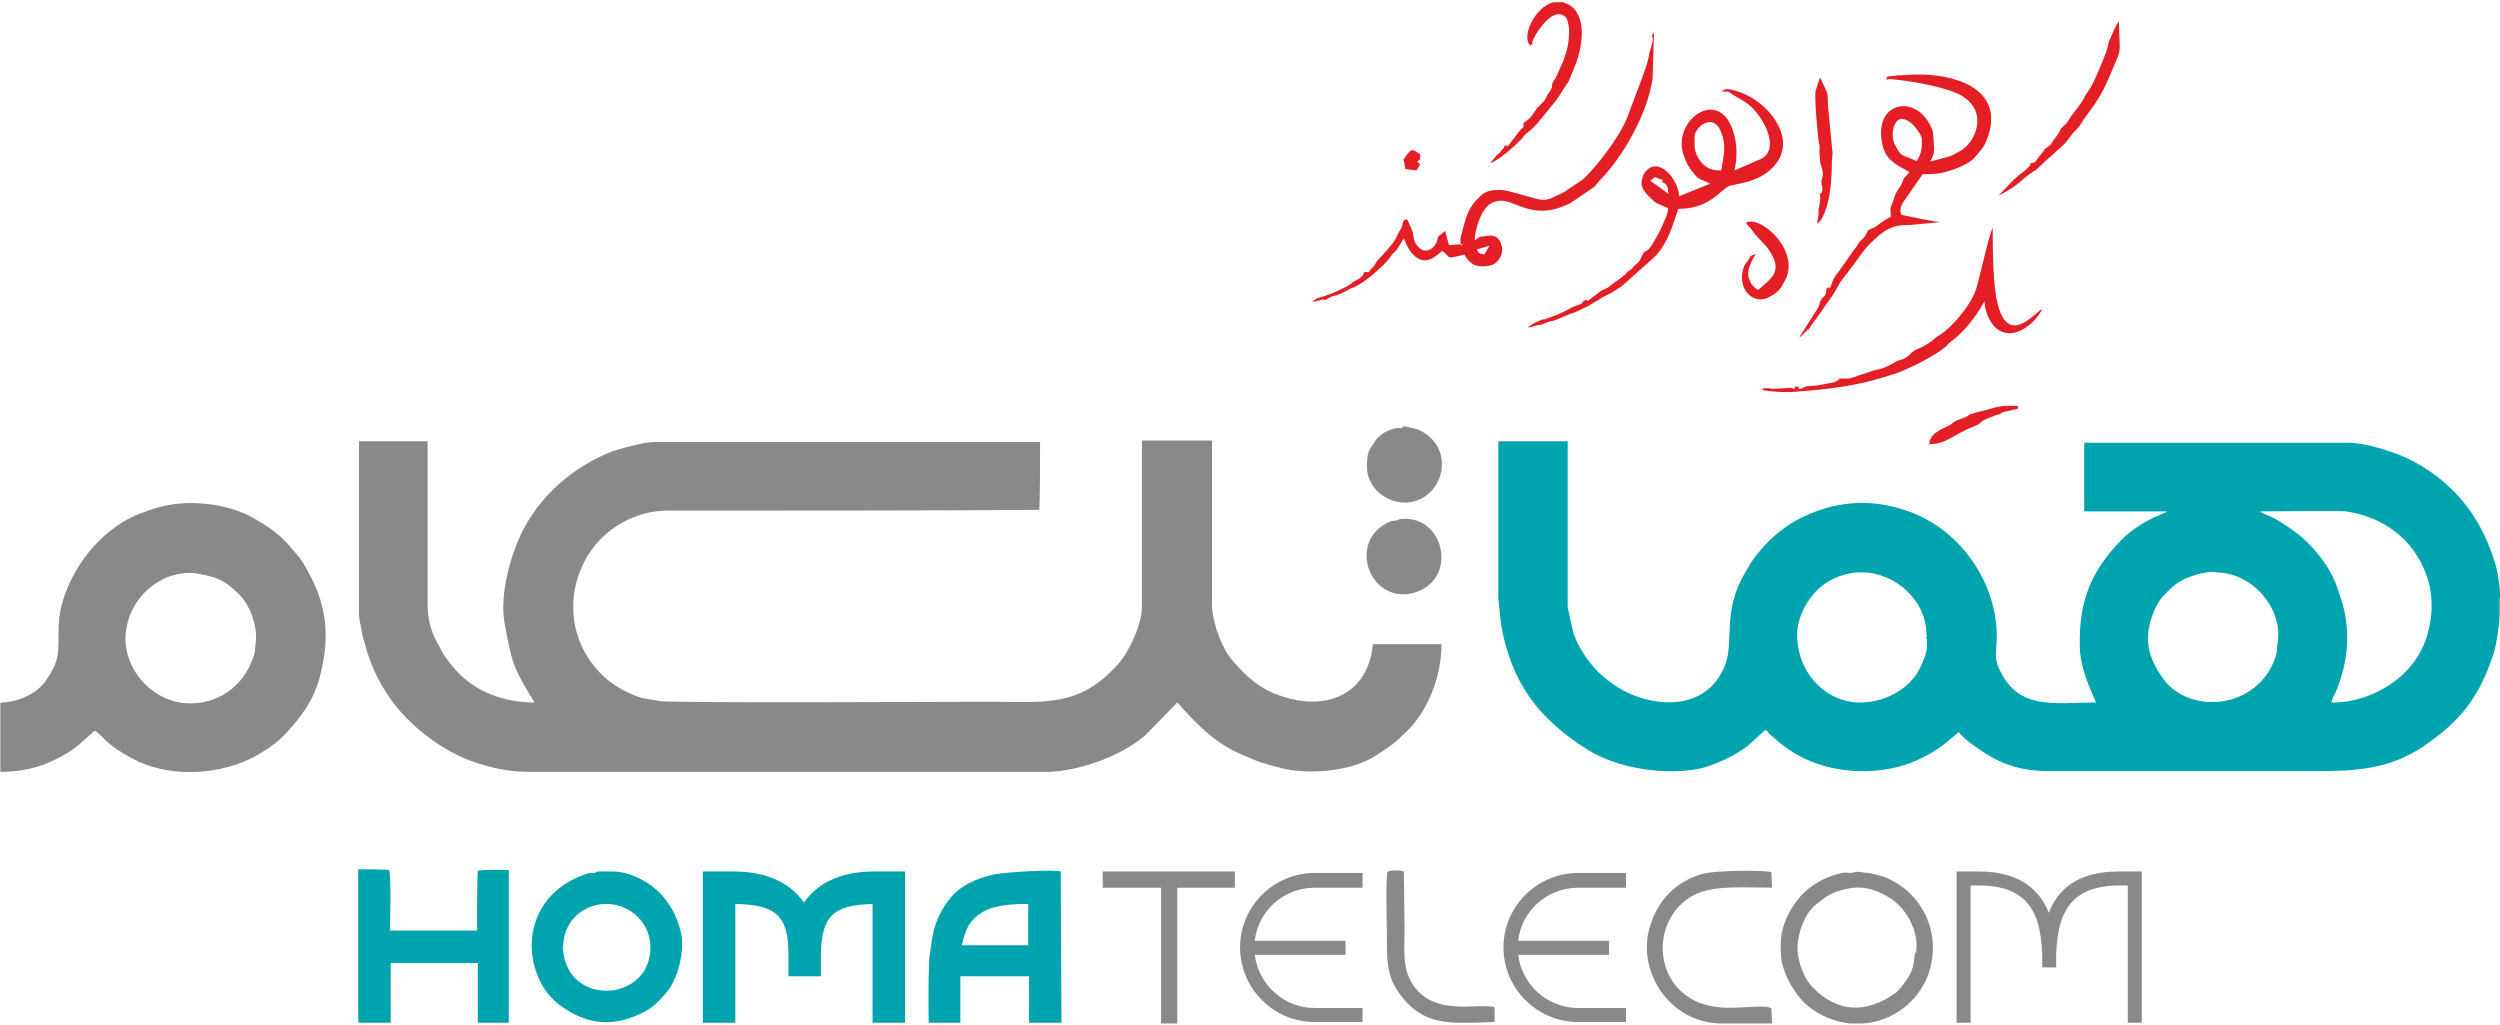
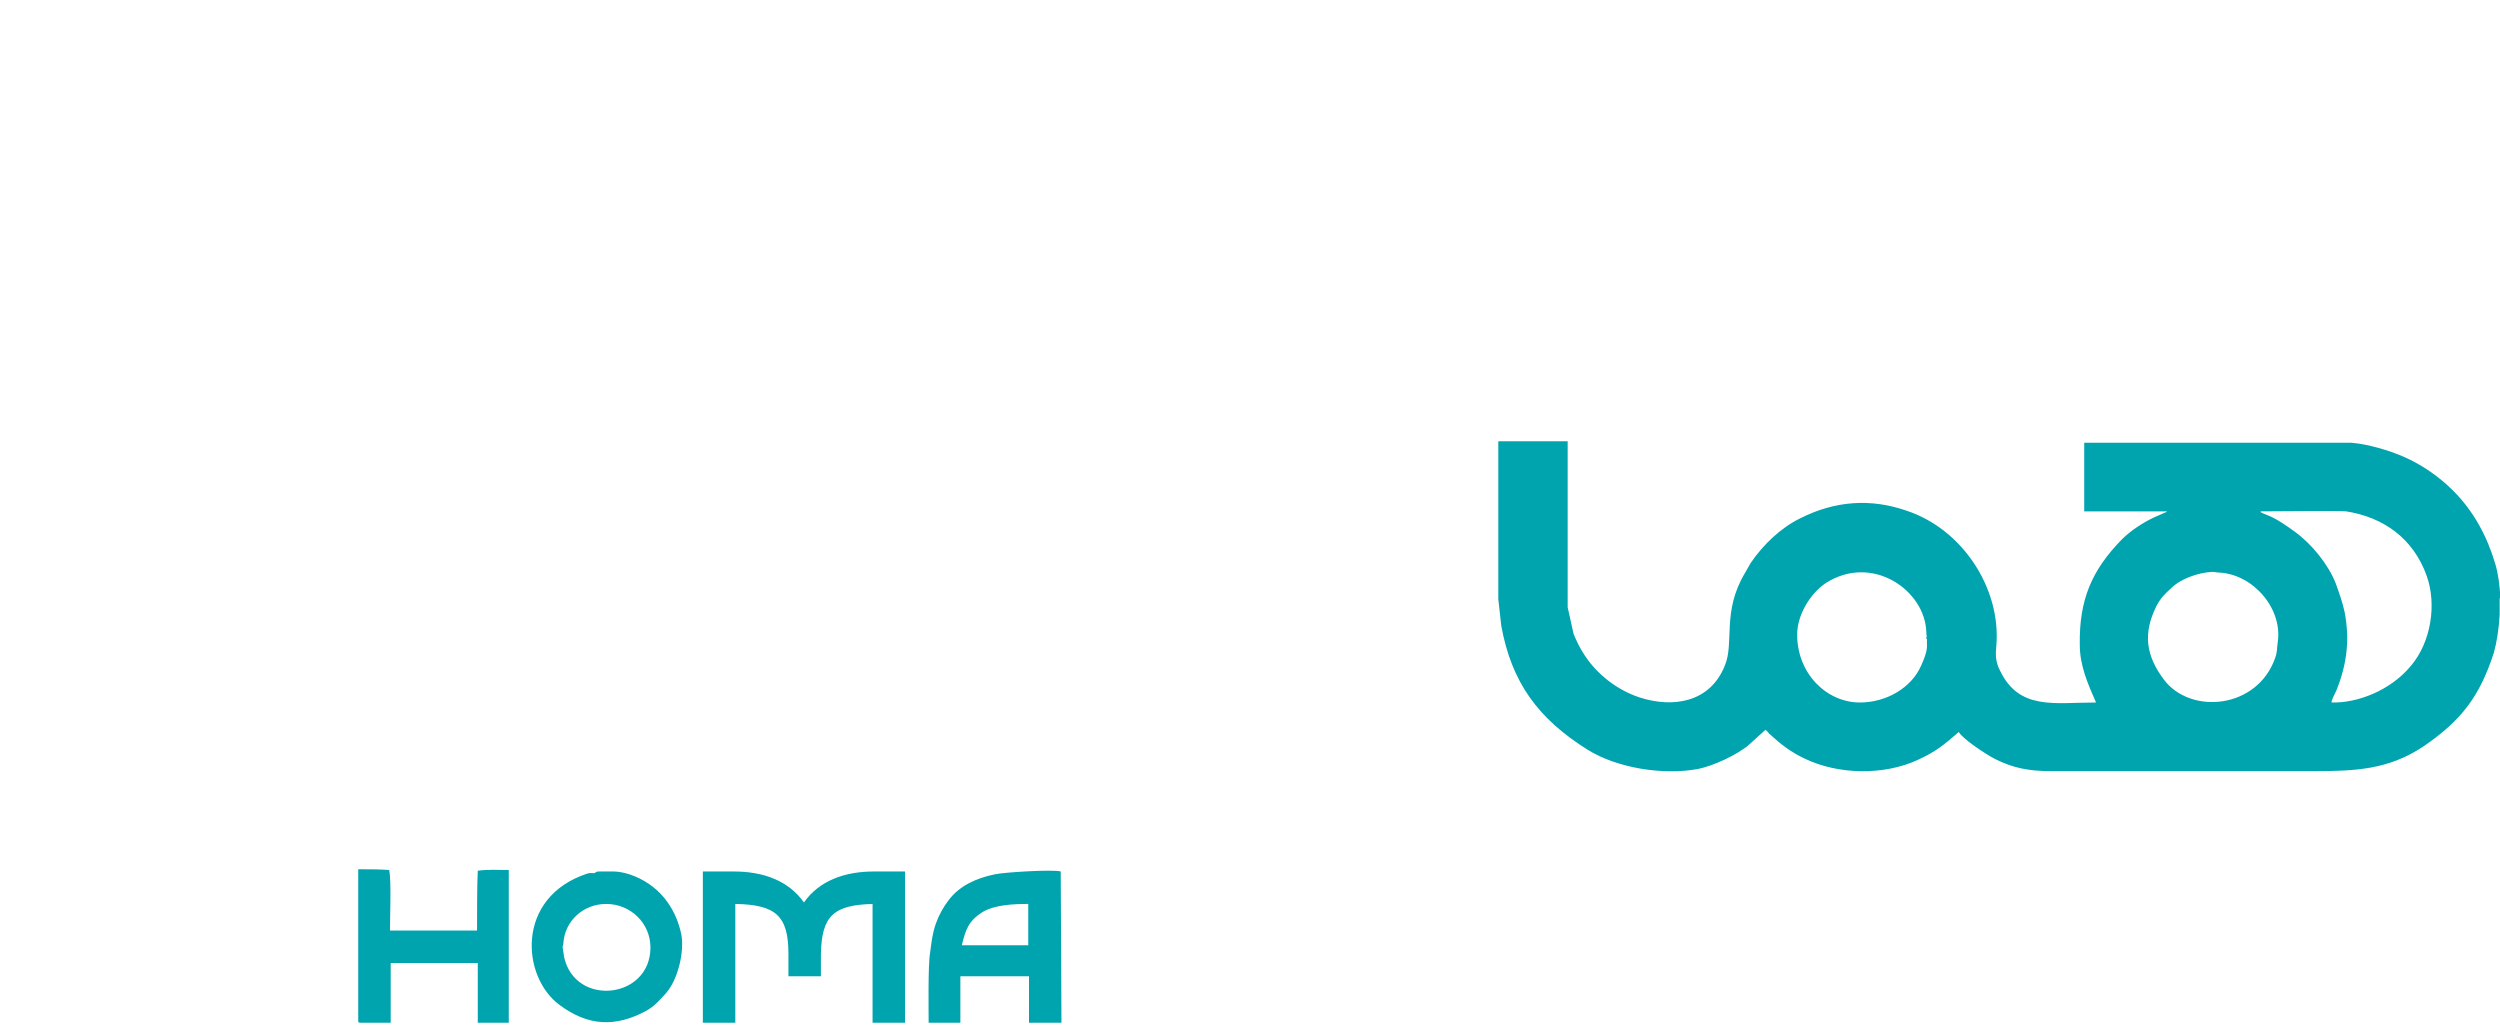
<svg xmlns="http://www.w3.org/2000/svg" xml:space="preserve" width="33.867mm" height="13.885mm" style="shape-rendering:geometricPrecision; text-rendering:geometricPrecision; image-rendering:optimizeQuality; fill-rule:evenodd; clip-rule:evenodd" viewBox="0 0 3387 1389">
  <defs>
    <style type="text/css">
   
    .fil1 {fill:#898989}
    .fil2 {fill:#E31E24}
    .fil0 {fill:#00A4AF}
   
  </style>
  </defs>
  <g id="Layer_x0020_1">
    <g id="_207154016">
      <path class="fil0" d="M1393 1225l0 56 -90 0c5,-21 9,-33 28,-45 17,-10 42,-11 63,-11zm1693 -352c-1,5 0,9 -3,18 -24,70 -115,78 -151,30 -24,-32 -29,-62 -10,-100 6,-11 11,-16 20,-24 13,-13 37,-21 55,-22 5,0 6,1 11,1 46,3 86,50 78,96zm301 -62l0 22c-1,19 -4,38 -8,52 -19,58 -43,91 -96,127 -47,31 -92,33 -146,33l-359 0c-28,0 -50,-4 -74,-16 -14,-7 -45,-28 -50,-37 -21,18 -30,26 -56,38 -46,21 -107,20 -153,-2 -19,-9 -33,-20 -47,-33 0,0 -1,0 -1,-1 -3,-3 -1,-2 -5,-5l-22 20c-16,14 -49,29 -69,33 -47,9 -110,-1 -150,-26 -67,-42 -103,-91 -117,-168l-4 -36 0 -214 94 0 0 225 8 36c4,10 9,20 15,29 17,26 44,47 74,57 46,15 96,7 116,-43 13,-31 -4,-73 27,-125 3,-5 5,-9 8,-14 17,-25 41,-48 68,-61 46,-23 94,-27 143,-10 76,25 128,105 122,182 -1,11 -2,22 5,35 26,54 74,43 130,43 -11,-25 -22,-50 -22,-78 -1,-61 16,-101 57,-143 12,-12 29,-23 44,-30l16 -7c0,0 1,0 1,-1l-112 0 0 -93 362 0c23,2 50,10 71,19 25,11 48,27 67,46 28,28 46,62 57,99 4,13 6,29 7,46zm-776 55c-1,9 3,12 -8,36 -13,30 -47,50 -83,50 -45,0 -85,-39 -85,-92 0,-27 18,-56 39,-70 63,-40 134,10 136,66 0,6 1,4 0,10zm452 -173c12,0 109,-1 116,0 51,8 91,37 109,87 14,39 6,90 -21,122 -28,34 -73,51 -108,50 1,-6 5,-12 7,-17 14,-35 18,-68 11,-105 -3,-14 -7,-25 -12,-39 -10,-26 -33,-54 -55,-70 -11,-8 -25,-18 -38,-23 -2,-1 -3,-1 -5,-2l-4 -2zm-1879 532c-55,1 -71,16 -72,68 0,3 0,6 0,8l0 22 -44 0 0 -22c0,-3 0,-6 0,-8 0,-52 -17,-67 -72,-68l0 161 -44 0 0 -205 42 0c39,0 74,12 95,42 21,-30 56,-42 95,-42l42 0 0 205 -44 0 0 -161zm-422 58c0,-1 1,-2 1,-5 2,-30 27,-53 58,-53 33,0 60,26 60,59 0,70 -102,81 -117,13 0,-1 -2,-13 -2,-13zm44 -100c-4,1 -5,-1 -11,1 -97,32 -89,140 -37,178 39,29 76,30 117,8 11,-6 19,-15 27,-24 16,-18 25,-55 21,-79 -8,-39 -32,-69 -70,-82 -6,-2 -15,-4 -22,-4l-19 0c-5,0 -5,1 -6,2zm-319 203l42 0 0 -81 118 0 0 81 42 0 0 -207c-13,0 -29,-1 -42,1 -1,16 -1,63 -1,81l-118 0c0,-18 2,-67 -1,-82 -12,-1 -29,-1 -42,-1l0 207zm770 0l44 0 0 -63 93 0 0 63 44 0 -1 -205c-10,-3 -78,1 -90,4 -24,5 -47,15 -62,35 -7,9 -13,20 -17,31 -5,14 -6,25 -8,40 -3,16 -2,80 -2,95z" />
-       <path class="fil1" d="M2595 1291c-2,8 -1,19 -8,31 -4,7 -12,18 -18,23 -39,29 -80,28 -114,-8 -13,-14 -22,-42 -19,-61 3,-20 11,-41 28,-53 8,-6 12,-10 25,-15 24,-8 43,-7 65,5 28,14 47,49 42,78zm-695 -711c-4,1 -7,-2 -20,4 -5,2 -12,7 -15,11 -11,16 -13,17 -13,38 0,28 27,50 55,48 49,-4 68,-75 14,-99l-16 -4c-7,-1 -3,1 -5,1zm-7 125c-4,1 -5,0 -10,2 -58,25 -29,110 30,97 60,-14 48,-98 -7,-101 -12,0 -10,1 -13,2zm-1547 166c-1,7 0,11 -3,19 -13,40 -49,66 -92,63 -49,-4 -86,-50 -81,-96 4,-34 25,-62 57,-75 10,-4 27,-7 38,-5 26,5 36,6 59,29 15,15 25,44 22,65zm-346 82l0 93c27,0 51,-5 75,-17 27,-13 31,-20 53,-39 12,8 15,19 51,38 45,24 103,23 149,5 18,-7 42,-22 55,-35 24,-25 43,-50 51,-85 10,-41 10,-76 -6,-116 -4,-10 -17,-35 -24,-43 -20,-24 -28,-33 -61,-52 -32,-18 -77,-24 -113,-18 -15,3 -22,5 -35,10 -62,20 -114,92 -116,155 -1,36 3,43 -17,73 -12,18 -39,30 -61,30zm486 -121c0,5 2,15 3,19 1,7 2,12 4,18 8,33 23,63 44,89 25,31 64,60 103,74 23,8 48,14 74,14l707 0c4,0 16,-1 20,-2 36,-5 82,-23 110,-47l44 -45c3,2 39,50 84,69 28,12 20,10 57,20 36,9 94,5 128,-17 20,-13 26,-17 43,-34 29,-29 46,-75 46,-117l-93 0c-6,67 -62,92 -125,70 -27,-9 -44,-24 -62,-44 -17,-18 -29,-51 -31,-76l0 -226 -95 0 0 226c0,23 -17,60 -33,78 -53,58 -98,50 -174,50 -42,0 -436,2 -447,-1 -9,-2 -14,-2 -23,-4 -18,-5 -40,-17 -54,-31 -68,-65 -45,-179 42,-214 15,-6 30,-9 47,-9 168,0 336,0 503,-1 1,-17 1,-72 1,-92l-523 0c-13,0 -47,9 -60,14 -49,20 -93,57 -118,106 -17,34 -31,85 -25,124 10,54 11,61 41,109 -47,0 -89,-18 -116,-55 -5,-6 -10,-14 -13,-21 -9,-14 -15,-31 -16,-53l0 -225 -93 0 0 233zm1360 371l-65 0c-42,0 -77,32 -81,72l123 0 0 19 -123 0c5,41 40,72 81,72l65 0 0 19 -65 0c-56,0 -101,-46 -101,-101l0 0c0,-56 46,-101 101,-101l65 0 0 19zm1055 -22l-30 0c-57,0 -83,25 -95,56 -12,-30 -38,-56 -95,-56l-30 0 0 205 19 0 0 -186 11 0c66,0 84,36 86,93 0,3 0,6 0,8l0 10 0 0 19 0 0 0 0 -10c0,-3 0,-6 0,-8 2,-57 20,-93 86,-93l11 0 0 186 19 0 0 -205zm-698 22l-65 0c-42,0 -77,32 -81,72l123 0 0 19 -123 0c5,41 40,72 81,72l65 0 0 19 -65 0c-56,0 -101,-46 -101,-101l0 0c0,-56 46,-101 101,-101l65 0 0 19zm-323 -22c-3,7 -1,73 -1,86 0,27 -1,53 14,75 23,35 50,43 81,44l22 0c9,0 19,-1 29,-1l0 -20c-21,-7 -88,16 -115,-38 -10,-21 -7,-44 -7,-69l-1 -77c-5,-2 -17,-2 -21,0zm-386 22l79 0 0 184 22 0 0 -184 78 0 0 -22 -179 0 0 22zm907 184l-1 -21c-22,-7 -66,9 -104,-10 -58,-29 -57,-113 -1,-143 26,-14 71,-10 106,-10l-1 -21c-8,-3 -78,-3 -96,3 -34,11 -57,34 -68,69 -20,61 26,133 97,133l0 0c22,0 45,0 67,0l1 0zm123 0l-17 0c-20,-2 -41,-10 -59,-25 -17,-15 -34,-45 -35,-68 -1,-18 0,-31 6,-46 5,-13 16,-30 26,-39 14,-13 32,-22 51,-26 4,-1 10,0 12,0 14,-3 9,-1 23,0 7,1 14,3 21,5 11,4 24,12 32,19 32,29 43,71 29,113 -14,38 -49,64 -88,67z" />
-       <path class="fil2" d="M2261 263l-25 -18 6 -5 11 4c-2,6 1,1 5,7 3,5 1,6 3,12zm-359 -45l2 11 15 2 5 -8 -4 -4 4 -3 0 -7c-11,-7 -11,-10 -23,8zm711 384c25,0 33,-13 61,-24 11,-4 9,-6 13,-8 3,-2 16,-7 19,-8 7,-1 3,-2 10,-4l18 -4 0 -4c-15,0 -21,-1 -37,4 -6,2 -18,4 -26,7 -4,1 -3,2 -7,4 -3,1 -5,2 -8,3 -9,3 -8,4 -14,8 -14,7 -28,12 -28,27zm-148 -341c3,6 0,18 -1,22 0,0 0,1 0,1 0,0 0,1 0,1 0,0 0,2 0,2 0,8 -1,7 -2,16 5,-3 6,-6 8,-10 10,-20 12,-51 12,-73 0,-7 1,-8 1,-12l-6 -62c-2,-25 3,-11 -11,-41l-6 18c-2,7 3,66 5,73 1,8 0,6 0,10 0,2 1,6 1,10 0,9 1,5 2,10 4,13 0,15 0,19 -1,8 4,10 -1,18zm-99 40c1,2 0,2 1,3l7 8c11,16 16,15 26,32 15,25 -2,35 -18,49 -1,-1 -4,-2 -5,-4 -5,-4 -5,-6 -5,-6l-1 -3c-1,-3 -1,0 -2,-5 -2,-10 5,-23 10,-31 -8,4 -5,0 -10,8 -3,5 -5,5 -7,12 -8,27 12,48 32,40 16,-7 20,-15 24,-23 22,-38 -28,-87 -51,-80zm385 -82c0,8 1,3 -3,8 -9,9 -3,3 -12,10l-9 8c0,0 0,1 -1,1l-18 19c14,-7 20,-11 31,-20 4,-4 9,-8 14,-11 2,-2 5,-3 7,-5l16 -15c2,-1 2,-2 4,-3l3 -3c8,-8 13,-10 23,-24 4,-6 8,-8 12,-14 7,-11 14,-20 21,-30 12,-18 17,-31 25,-50 11,-26 8,-15 7,-61l-4 6 -9 20c-2,5 -2,9 -4,15 -4,11 -18,45 -24,53 -8,11 -4,6 -8,13 -5,8 -11,15 -16,22 -2,3 -6,10 -8,11 -13,12 0,1 -14,19 -10,13 1,3 -12,13 -3,2 -2,3 -4,5l-5 6c-5,6 -4,9 -12,9zm-677 -158c8,-6 -3,4 5,-11 4,-8 26,-42 42,-27 2,2 2,3 3,6 4,13 1,32 -2,42 -2,4 -3,11 -5,14l-9 20c-10,14 -1,9 -9,20 -4,5 -3,6 -7,12l-7 7c-3,3 -1,0 -3,3l-4 6c-7,10 -3,5 -14,14 0,7 1,4 -4,9l-17 22 -4 -1c-1,1 -1,3 -2,4l-3 3c-1,1 0,1 -2,3 -1,1 -2,2 -3,2l-10 12c11,-3 33,-23 42,-32 3,-3 3,-5 7,-8 13,-10 19,-19 29,-31 19,-24 7,-7 25,-35 1,-2 2,-2 3,-4l7 -17c9,-20 16,-52 7,-72 -3,-7 -7,-12 -14,-16 -2,-1 -5,-2 -7,-3l-13 0c-26,6 -45,49 -31,59zm418 453c-8,5 -2,3 -12,5 -5,1 -10,2 -15,3 -13,2 -15,0 -21,3 -4,2 -2,2 -7,2l0 -3 -5 0 0 3c-6,-1 -4,-2 -11,-1l-19 1c-3,0 -1,-1 -8,-1 0,0 -1,0 -1,0 -3,0 -3,0 -6,2 6,3 40,4 44,3 52,-4 86,-8 135,-24 12,-4 15,-6 24,-10 10,-4 41,-21 48,-29 4,-5 10,-8 15,-13l10 -10c12,-14 17,-21 26,-37 0,11 4,23 12,33 9,11 26,16 45,2 11,-8 17,-16 21,-24 -8,2 -45,52 -60,-6 -7,-26 -7,-75 -7,-104 -4,5 -18,68 -22,81 -6,21 -28,47 -44,60 -4,3 -10,6 -14,10 -17,14 -24,11 -32,20 -8,8 -12,7 -17,9l-13 7c-15,7 -13,3 -25,8l-15 5c-16,5 -7,4 -26,4zm104 -296c-21,-10 -19,-4 -28,-21 -7,-12 -3,-31 5,-35 12,-6 31,19 31,27 0,12 0,18 -7,29zm-42 -110c11,0 -3,-2 15,0 22,2 74,11 91,23 35,23 15,63 -3,73 -19,11 -14,7 -42,15 7,-11 6,-16 5,-27 -1,-14 0,-15 -8,-28 -23,-36 -75,-23 -61,34 5,20 20,26 36,35 -1,2 -3,4 -5,6 -4,5 -2,1 -4,7 -5,12 -7,9 -12,23 0,2 -1,3 -1,4 -4,11 -4,5 -3,21 -2,1 -4,1 -15,9 -9,6 0,2 -16,9 -5,13 -10,12 -13,18 -4,7 -2,3 -7,10l-19 27c-12,15 -7,13 -13,24l-2 -2c-6,6 0,4 -4,11 -1,1 -6,6 -6,7 -2,3 -1,4 -3,9l-26 41c4,-2 2,-1 8,-7 8,-9 2,2 8,-9l14 -19c9,-15 13,-16 25,-39l19 -25c6,-8 13,-19 21,-27 18,-18 30,-27 54,-26l42 -4c-5,0 -45,-8 -53,-10 -2,-7 -1,-10 2,-16l27 -39c9,0 13,0 22,-1 13,-2 40,-11 49,-22 9,-11 13,-14 18,-29 21,-65 -47,-84 -98,-83 -9,0 -14,1 -22,1 -4,0 -7,1 -11,1 -7,1 -6,0 -7,5zm-553 230l17 -5 -7 12c-9,-2 -8,-3 -10,-7zm-19 -7l-19 1 -5 -19 -10 8c0,12 -15,27 -27,13 -6,-7 -5,-10 -7,-19 -1,-5 -4,-9 -6,-15l-2 -3c-8,2 -4,7 -8,13 -1,2 -2,3 -3,5 -2,4 -3,7 -5,10 -4,7 -17,21 -22,26 -3,3 -4,5 -6,9 -3,4 -1,0 -8,9l-1 0c-8,-3 -2,4 -14,10 -14,7 -2,2 -14,9 -14,7 -16,8 -30,13 -9,3 -10,2 -17,8 5,0 5,-1 10,-2 11,-4 -1,4 14,-4 7,-4 4,1 28,-12 2,-1 2,-1 5,-2 15,-7 34,-24 45,-36 4,-4 4,-7 9,-11l1 -1c0,0 2,-2 2,-2l10 -16c1,1 6,20 19,27 14,8 24,-3 33,-10 13,9 2,12 30,5 3,5 4,7 9,11 6,6 20,6 29,3 9,-4 15,-16 13,-24 -4,-18 -15,-16 -22,-15 -9,1 -7,0 -15,6 0,-14 8,-40 20,-49 30,-20 49,29 110,-2l31 -21c2,-1 6,-7 8,-9 32,-32 65,-91 72,-138l2 -62c-6,4 0,4 -2,12 -1,4 -3,10 -4,14 -2,11 -4,18 -8,29l-20 53c-8,26 -39,67 -59,87 -6,6 -14,10 -21,15 -4,3 -7,5 -11,7 -17,7 -19,13 -43,5 -10,-3 -19,-5 -29,-8 -12,-3 -28,-2 -35,4 -14,12 -20,21 -25,40 -2,9 -8,22 -4,30zm314 -132l0 -14c0,-13 25,-32 35,-8 9,20 4,35 1,54 -11,0 -18,-2 -25,-9 -6,-6 -11,-16 -11,-24zm36 -75l10 0c6,6 22,12 31,21 16,15 39,55 14,70l-37 16c4,-18 4,-36 -2,-54 -20,-60 -83,-13 -67,33 3,9 7,17 13,24 5,6 6,8 17,12l6 3 -42 17c-1,-24 -28,-54 -45,-34 -4,4 -6,12 -6,17 1,7 3,9 8,15 3,3 9,9 12,11l16 7c0,8 -4,15 -7,22 -2,6 -11,22 -15,28 -8,13 -9,4 -14,16 -1,3 -3,7 -6,9 -5,4 -4,4 -7,7 -1,1 -2,2 -4,3 -5,3 -1,1 -4,4 -3,3 -14,11 -17,13 -4,3 -4,3 -8,6 -3,2 -6,2 -10,5l-17 13 -2 -2c-12,7 4,2 -18,10 -1,0 -10,6 -20,10l-16 6c-4,2 -1,0 -5,1 -1,0 -3,1 -5,2 -5,2 -11,5 -15,9 9,-1 4,-2 18,-4 5,-1 4,-2 8,-3 7,-3 3,1 25,-9 14,-6 7,-1 32,-14l15 -9c2,-2 11,-6 15,-8 5,-3 9,-6 14,-9l45 -40c18,-19 24,-42 32,-65 40,0 54,-22 67,-30 8,-5 44,-3 66,-32 24,-32 -5,-74 -38,-91 -8,-4 -33,-15 -36,-5z" />
    </g>
  </g>
</svg>